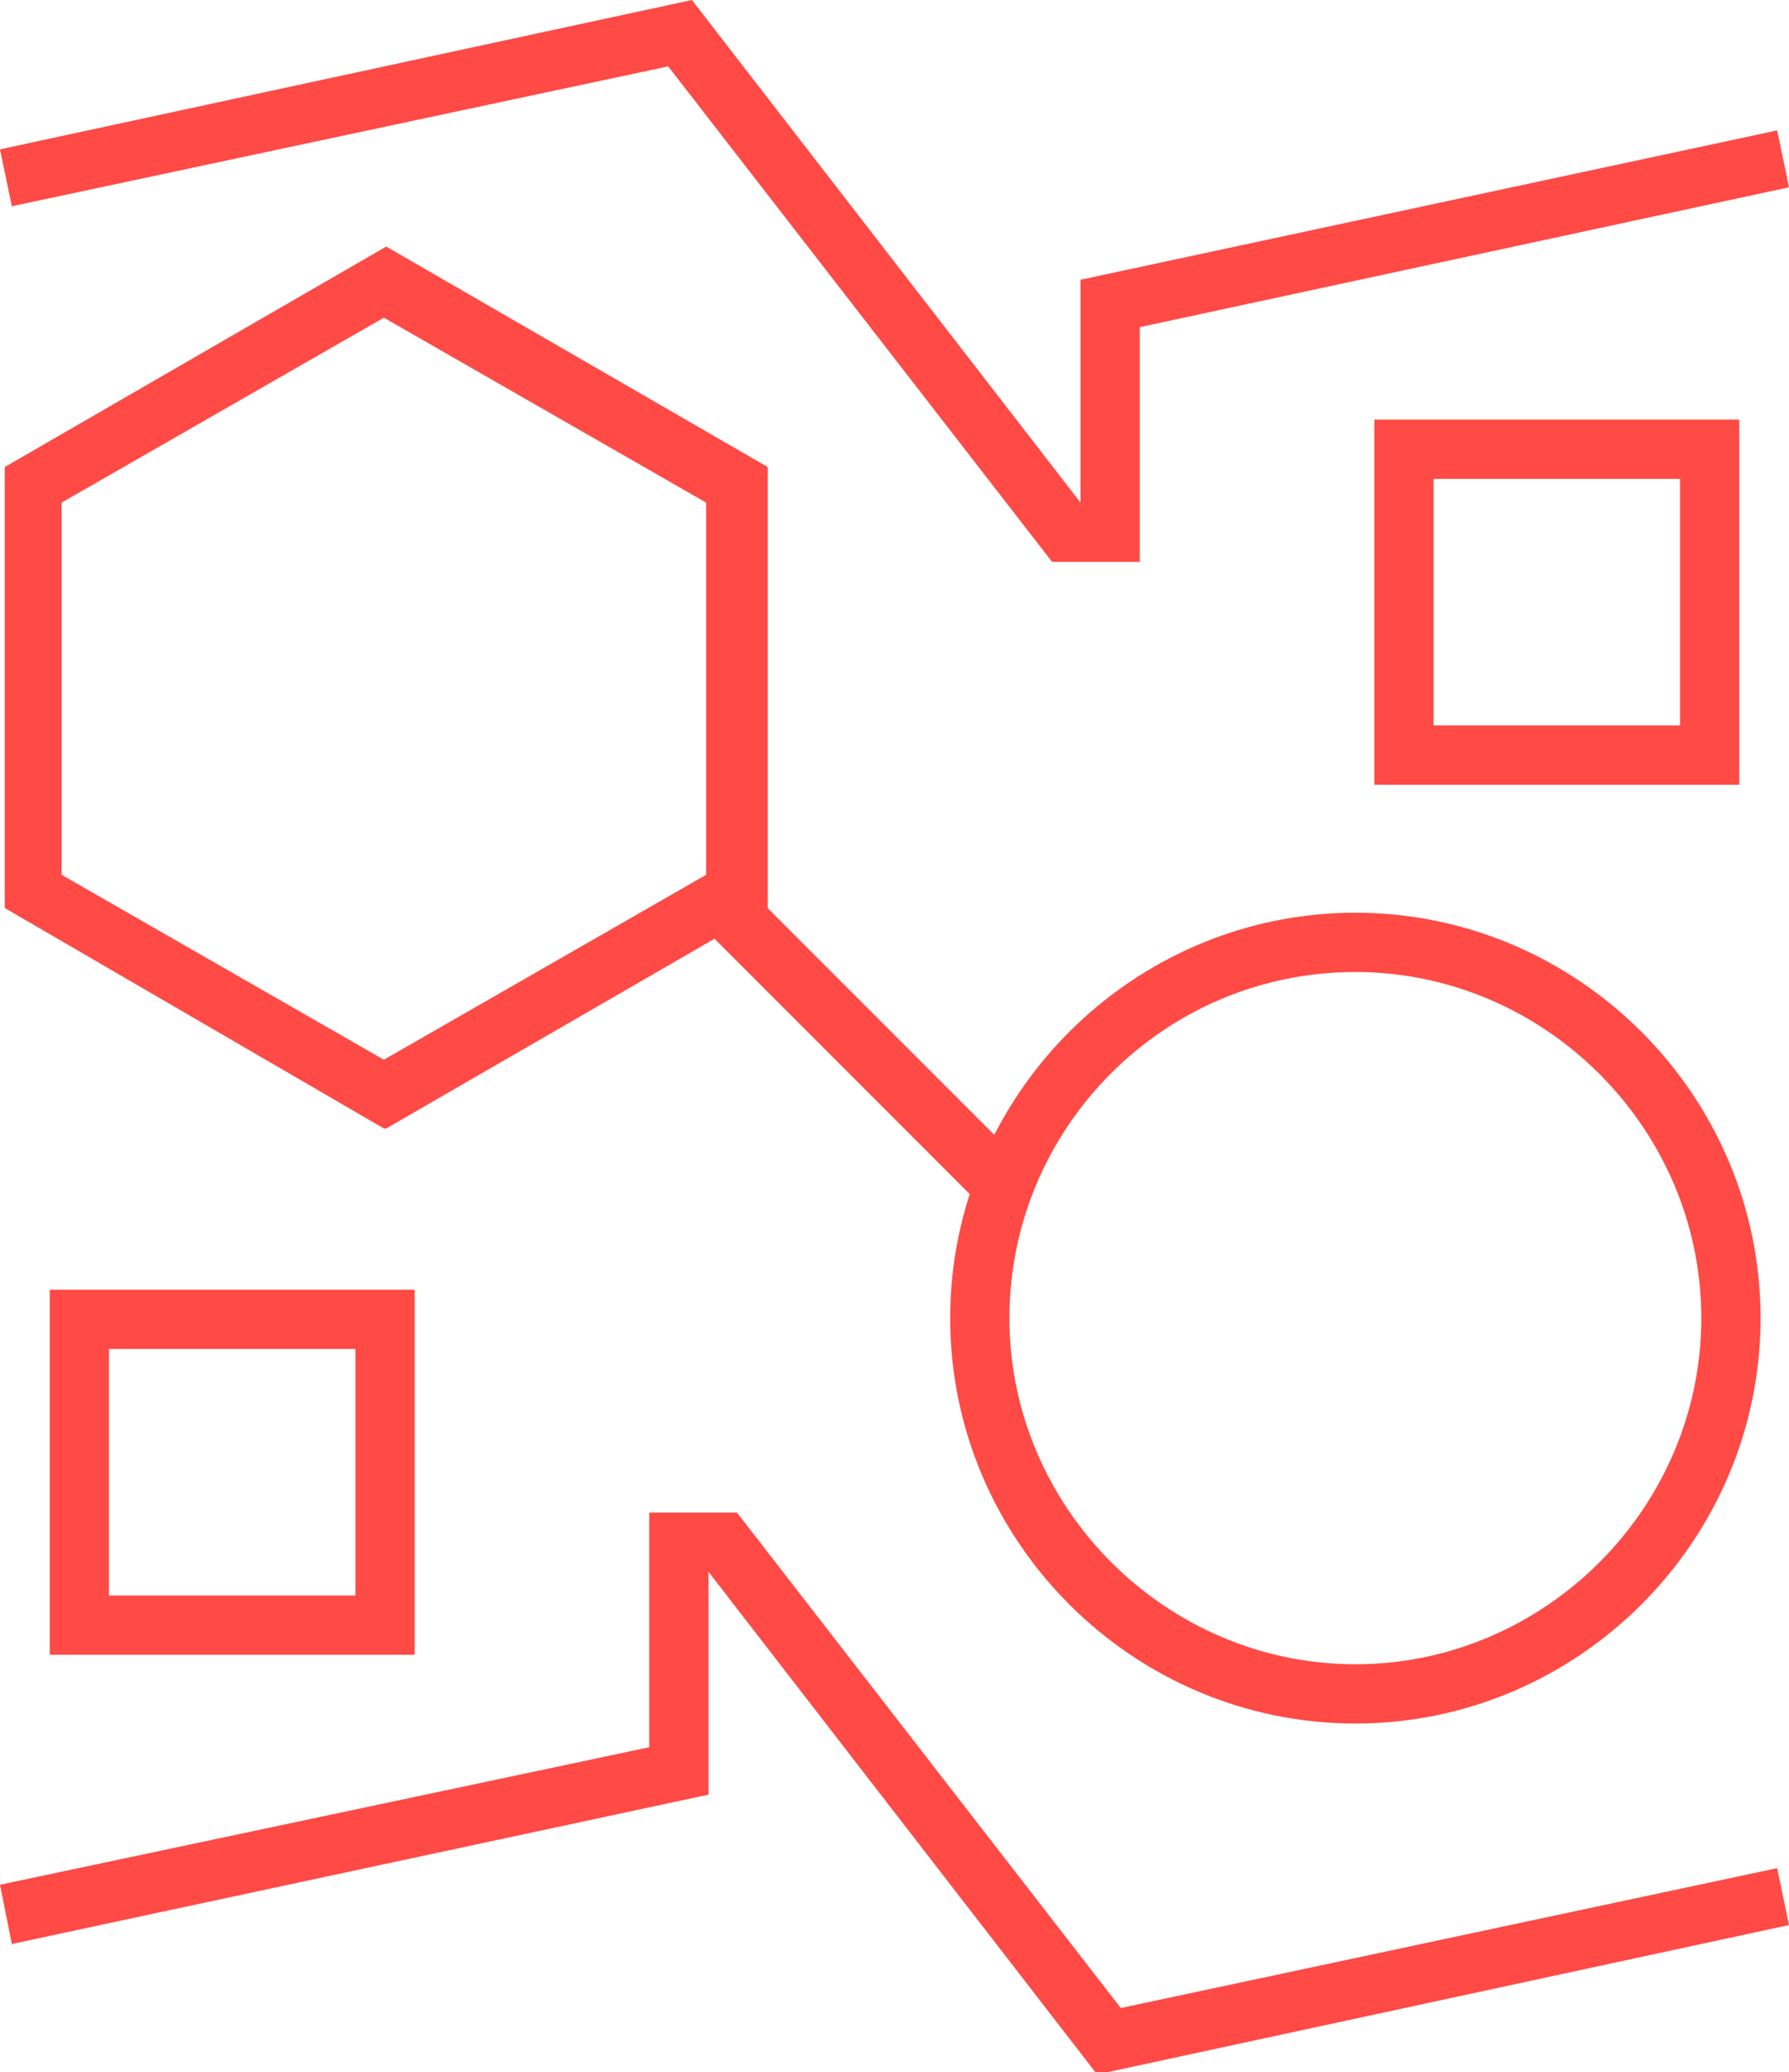
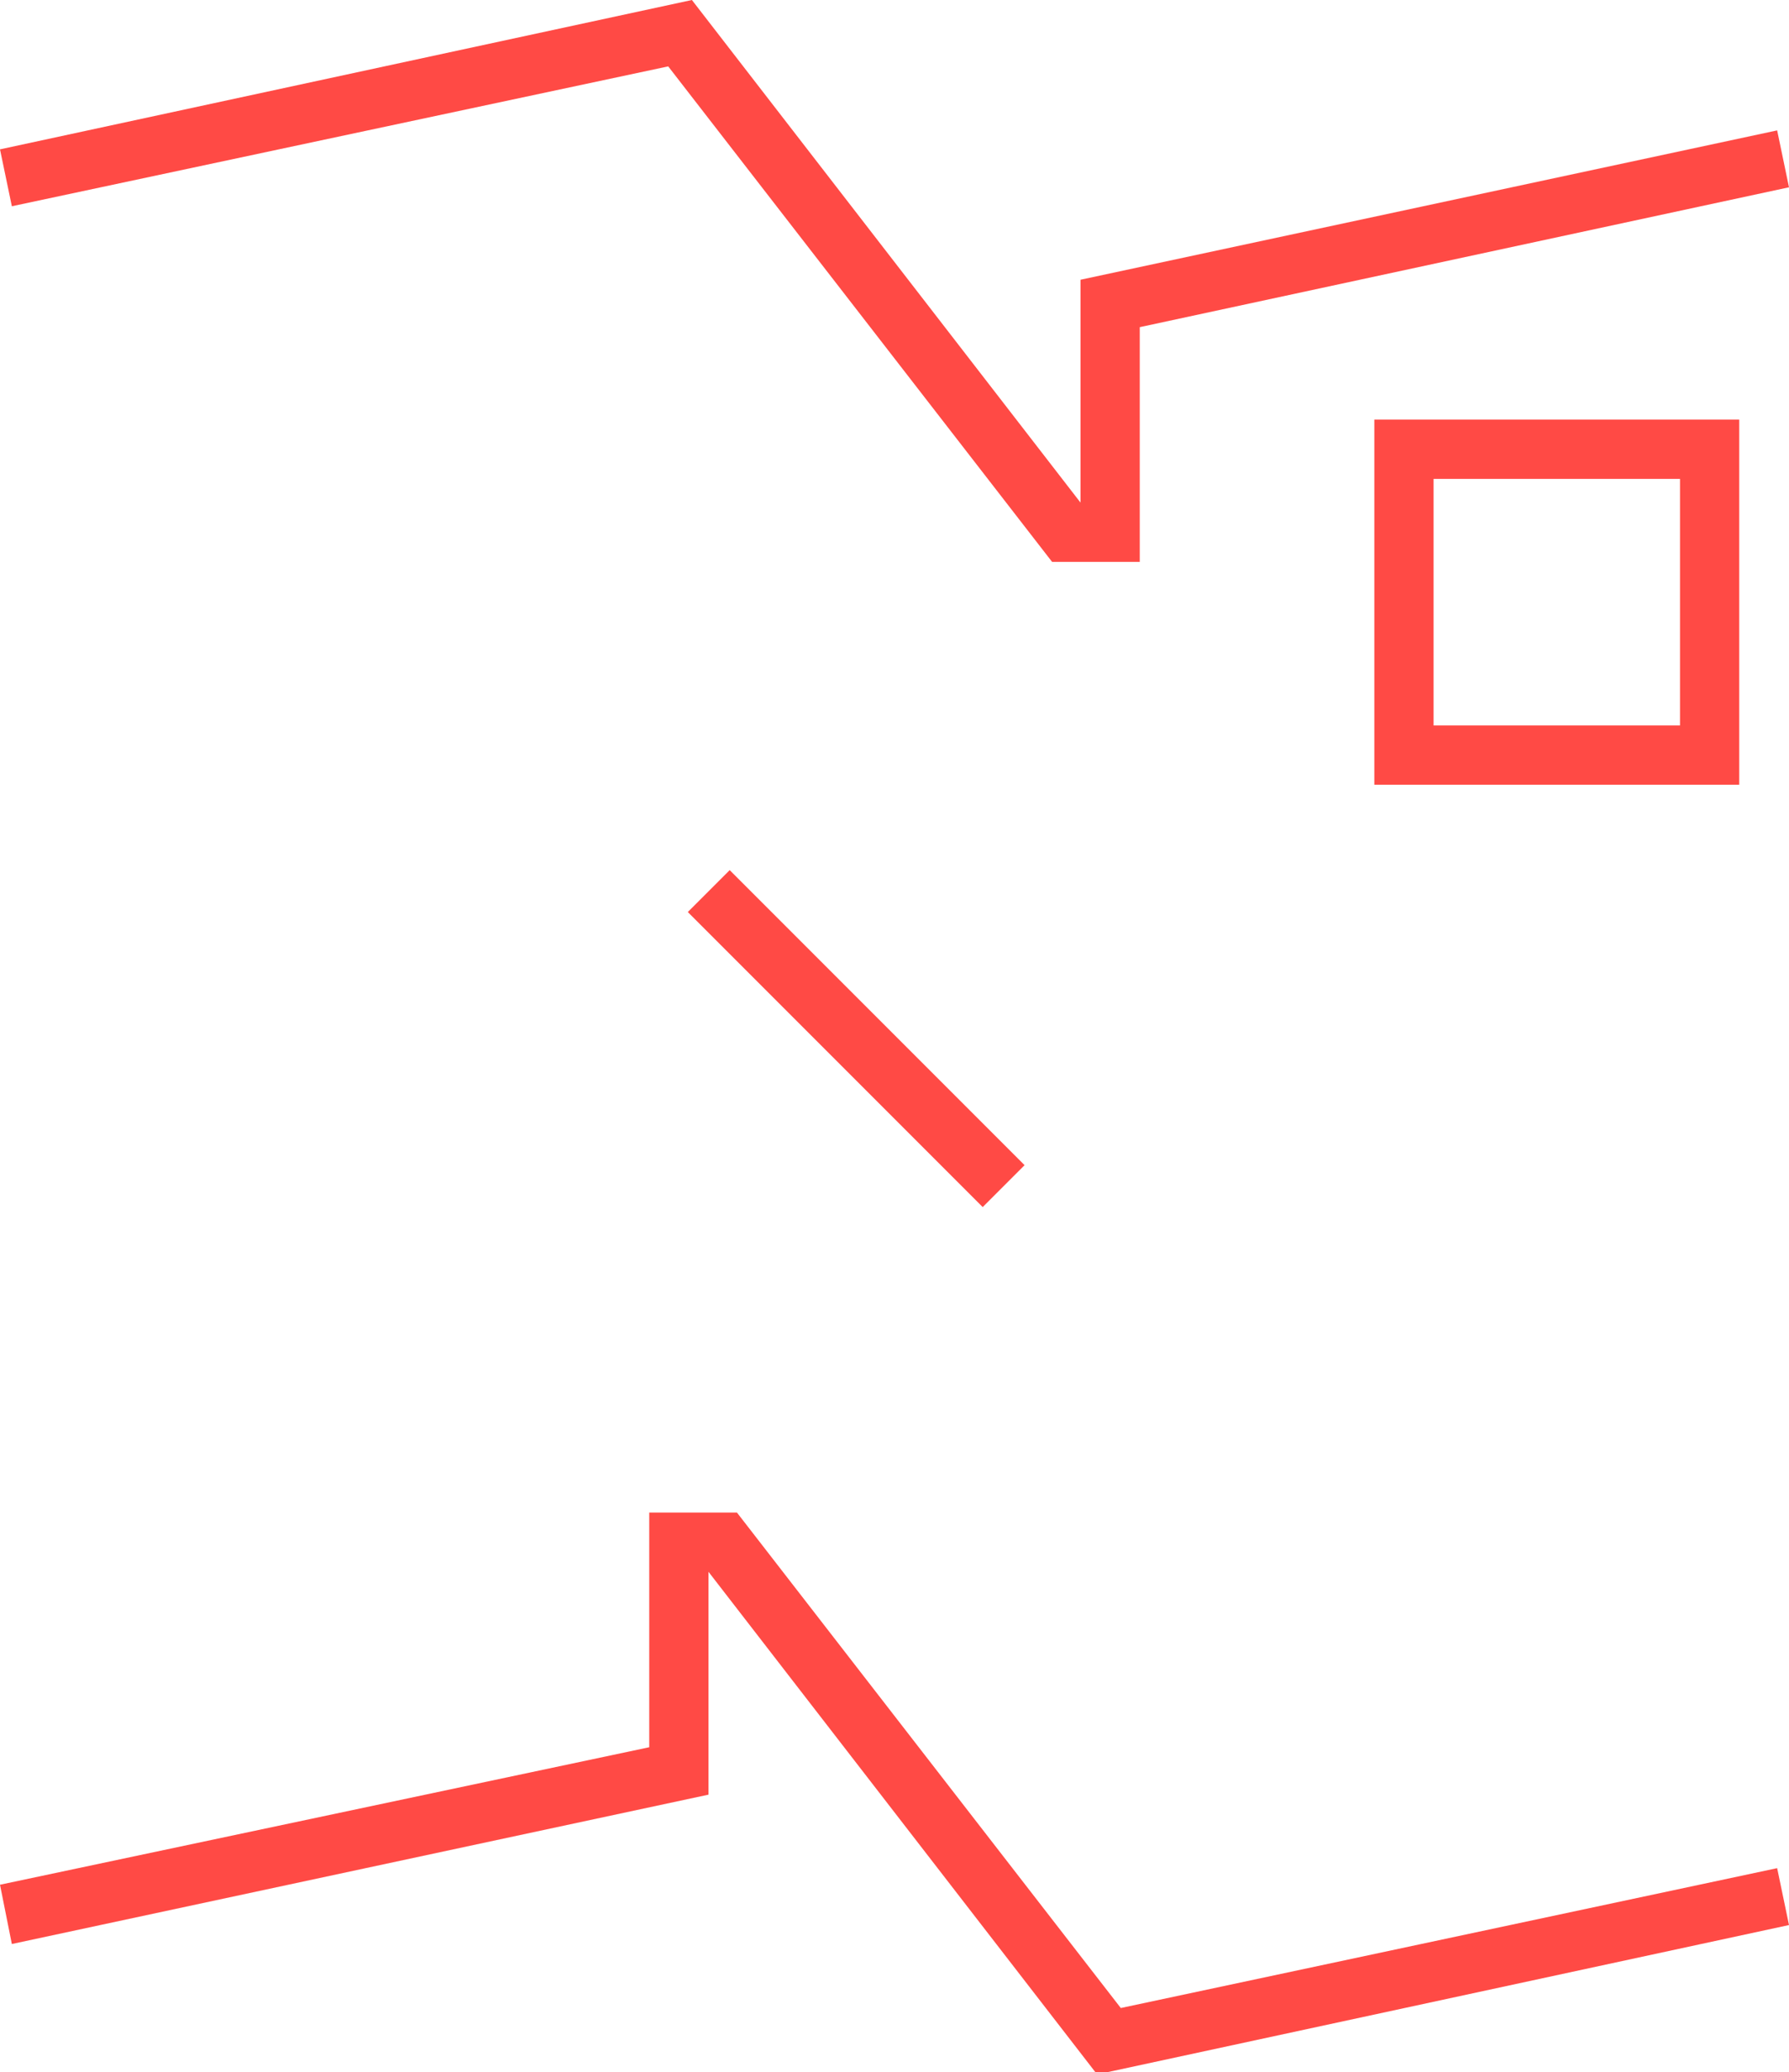
<svg xmlns="http://www.w3.org/2000/svg" id="Layer_2" viewBox="0 0 75.5 87.4">
  <defs>
    <style> .st0 { fill: #ff4a45; } </style>
  </defs>
  <g id="Layer_2-2">
-     <path class="st0" d="M57.2,72.7c-9.4,0-17.1-7.7-17.1-17.1s7.7-17.1,17.1-17.1,17.1,7.7,17.1,17.1-7.7,17.1-17.1,17.1ZM57.2,41c-8.1,0-14.6,6.6-14.6,14.6s6.6,14.6,14.6,14.6,14.6-6.6,14.6-14.6-6.6-14.6-14.6-14.6Z" />
-     <path class="st0" d="M16.2,47.6L.2,38.3v-18.6l16.1-9.3,16.1,9.3v18.6l-16.1,9.3ZM2.6,36.9l13.6,7.8,13.6-7.8v-15.7l-13.6-7.8-13.6,7.8v15.7Z" />
    <rect class="st0" x="34.9" y="35" width="2.5" height="17.6" transform="translate(-20.4 38.4) rotate(-45)" />
    <g>
-       <path class="st0" d="M17.5,69.8H2.1v-15.4h15.4v15.4ZM4.6,67.3h10.4v-10.4H4.6v10.4Z" />
      <path class="st0" d="M73.4,33.1h-15.4v-15.4h15.4v15.4ZM60.5,30.6h10.4v-10.4h-10.4v10.4Z" />
    </g>
  </g>
  <g id="Layer_3">
    <g>
      <polygon class="st0" points="48.1 23.7 44.4 23.7 28.2 2.8 .5 8.7 0 6.3 29.2 0 45.6 21.2 45.6 11.8 75 5.5 75.5 7.9 48.1 13.8 48.1 23.7" />
      <polygon class="st0" points="46.3 87.5 29.9 66.3 29.9 75.7 .5 82 0 79.5 27.4 73.7 27.4 63.8 31.1 63.8 47.3 84.7 75 78.8 75.5 81.2 46.3 87.5" />
    </g>
  </g>
</svg>